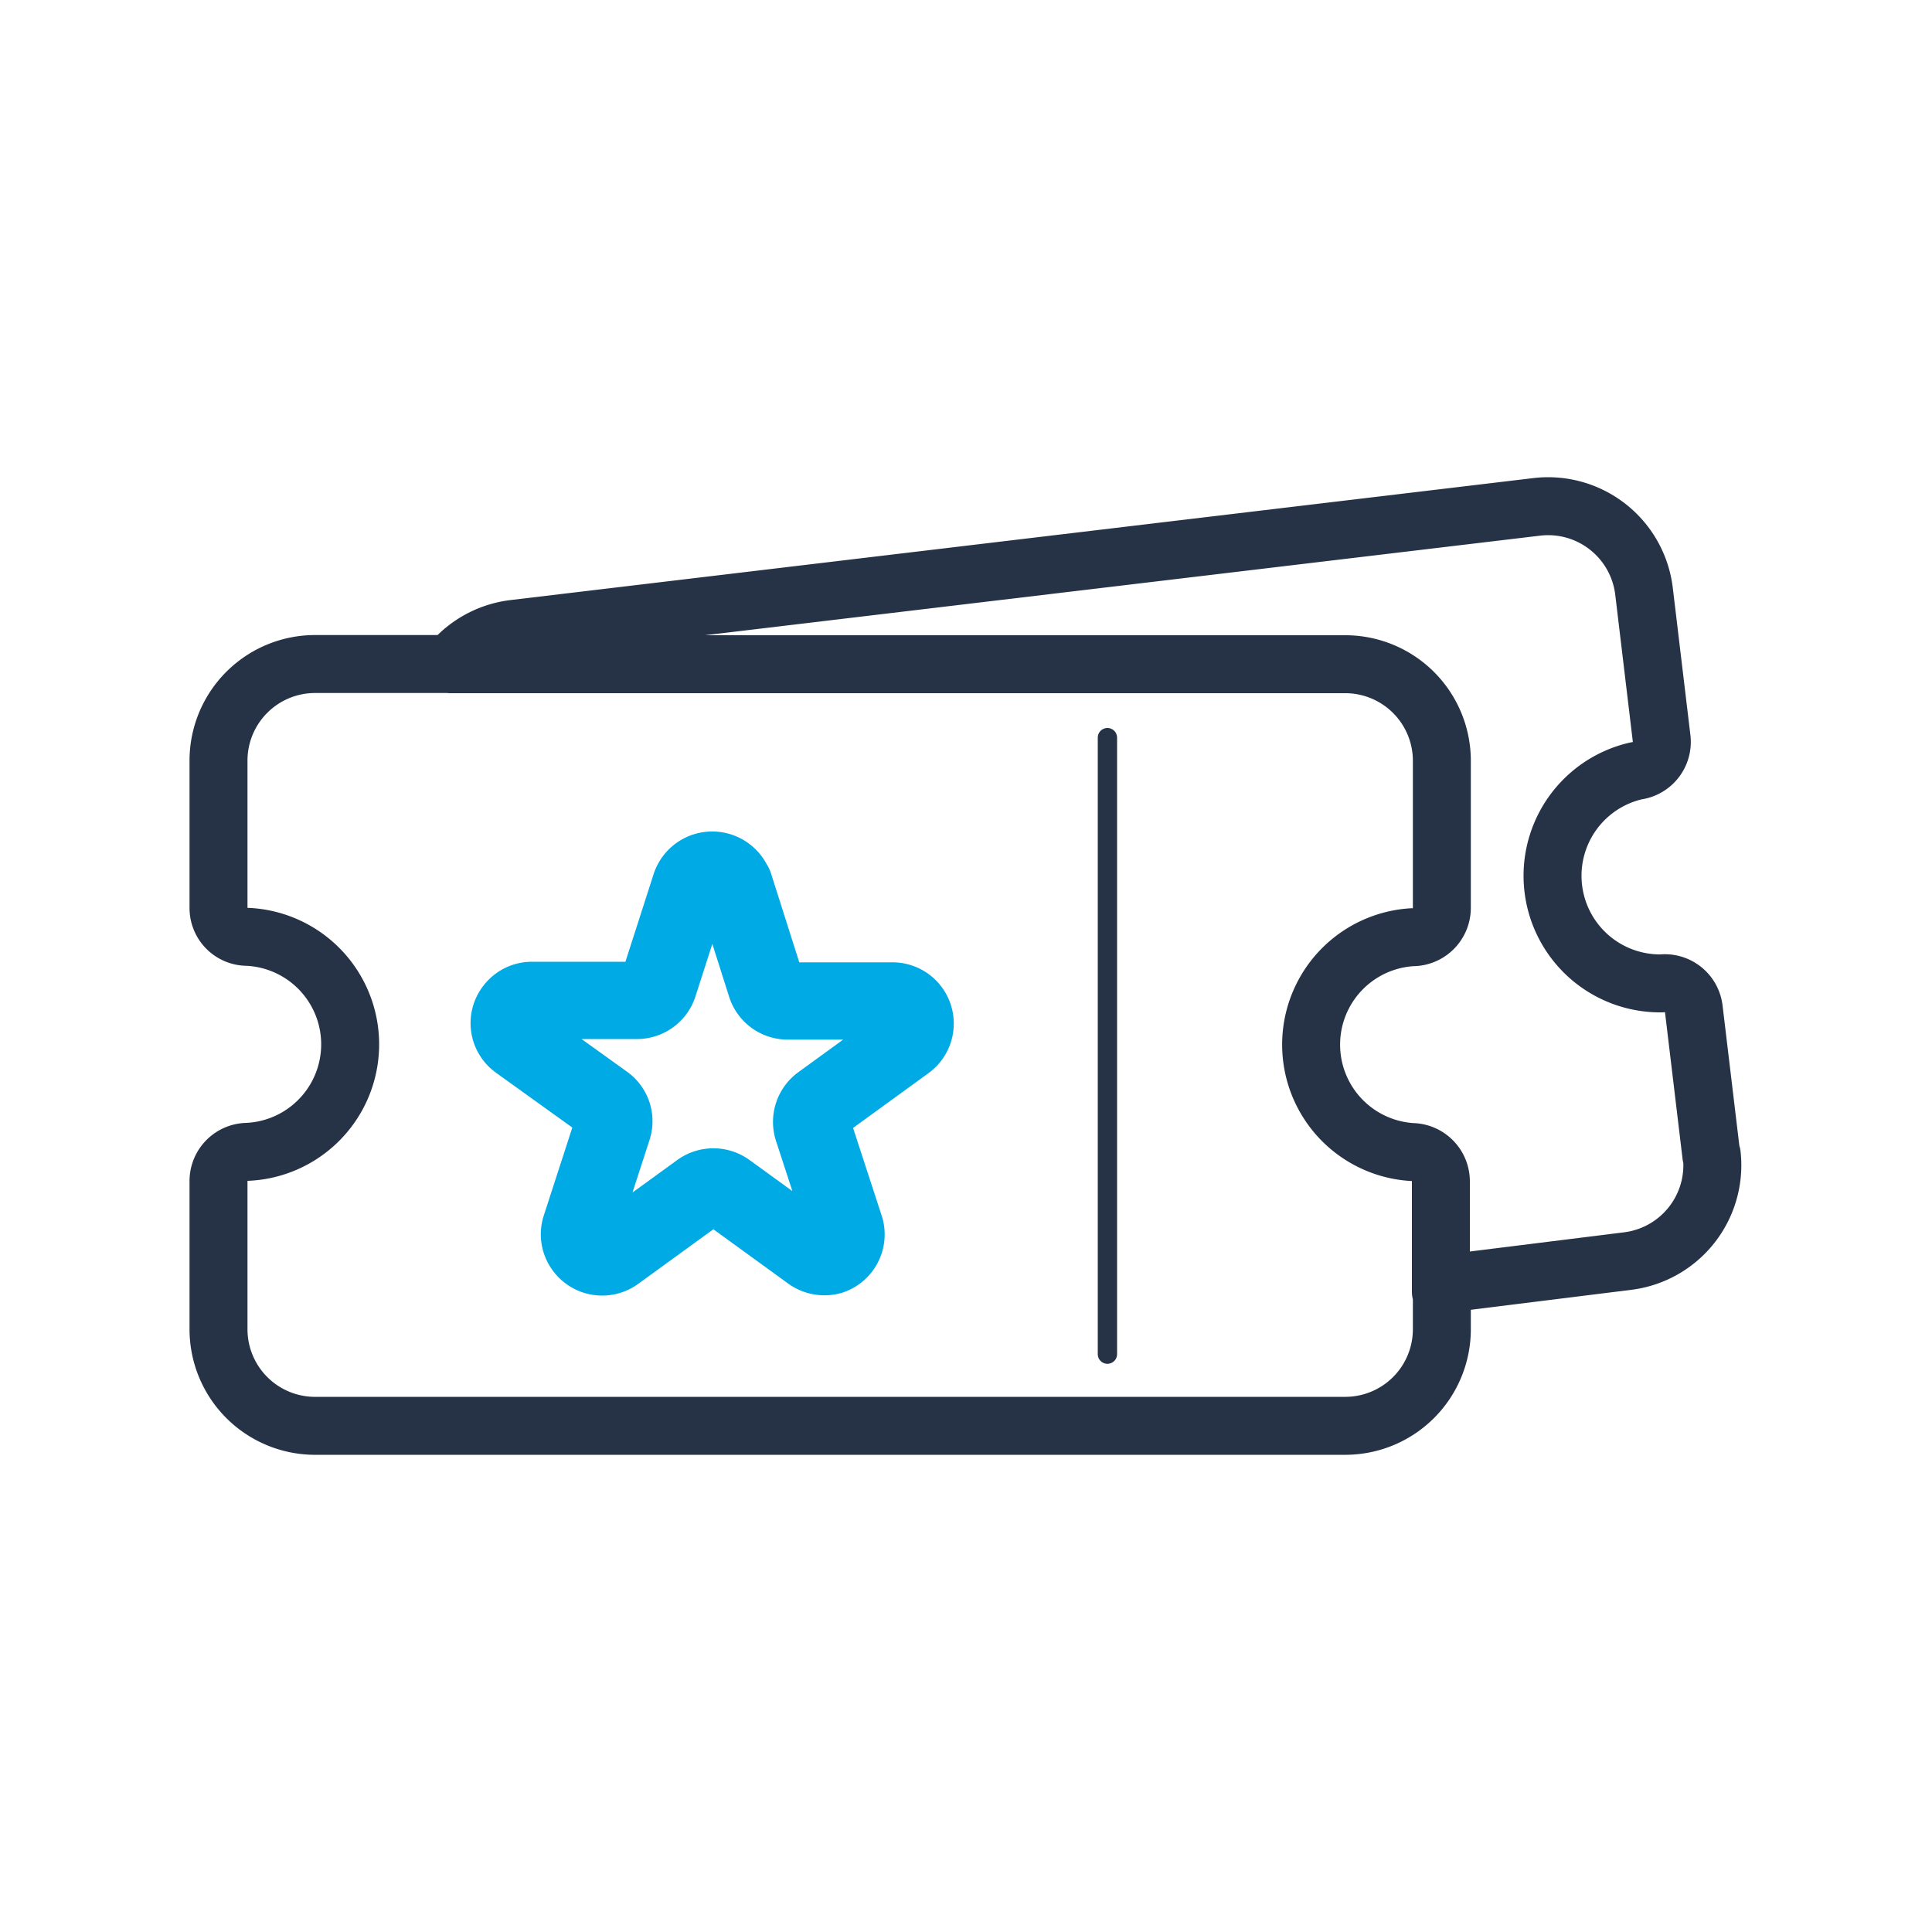
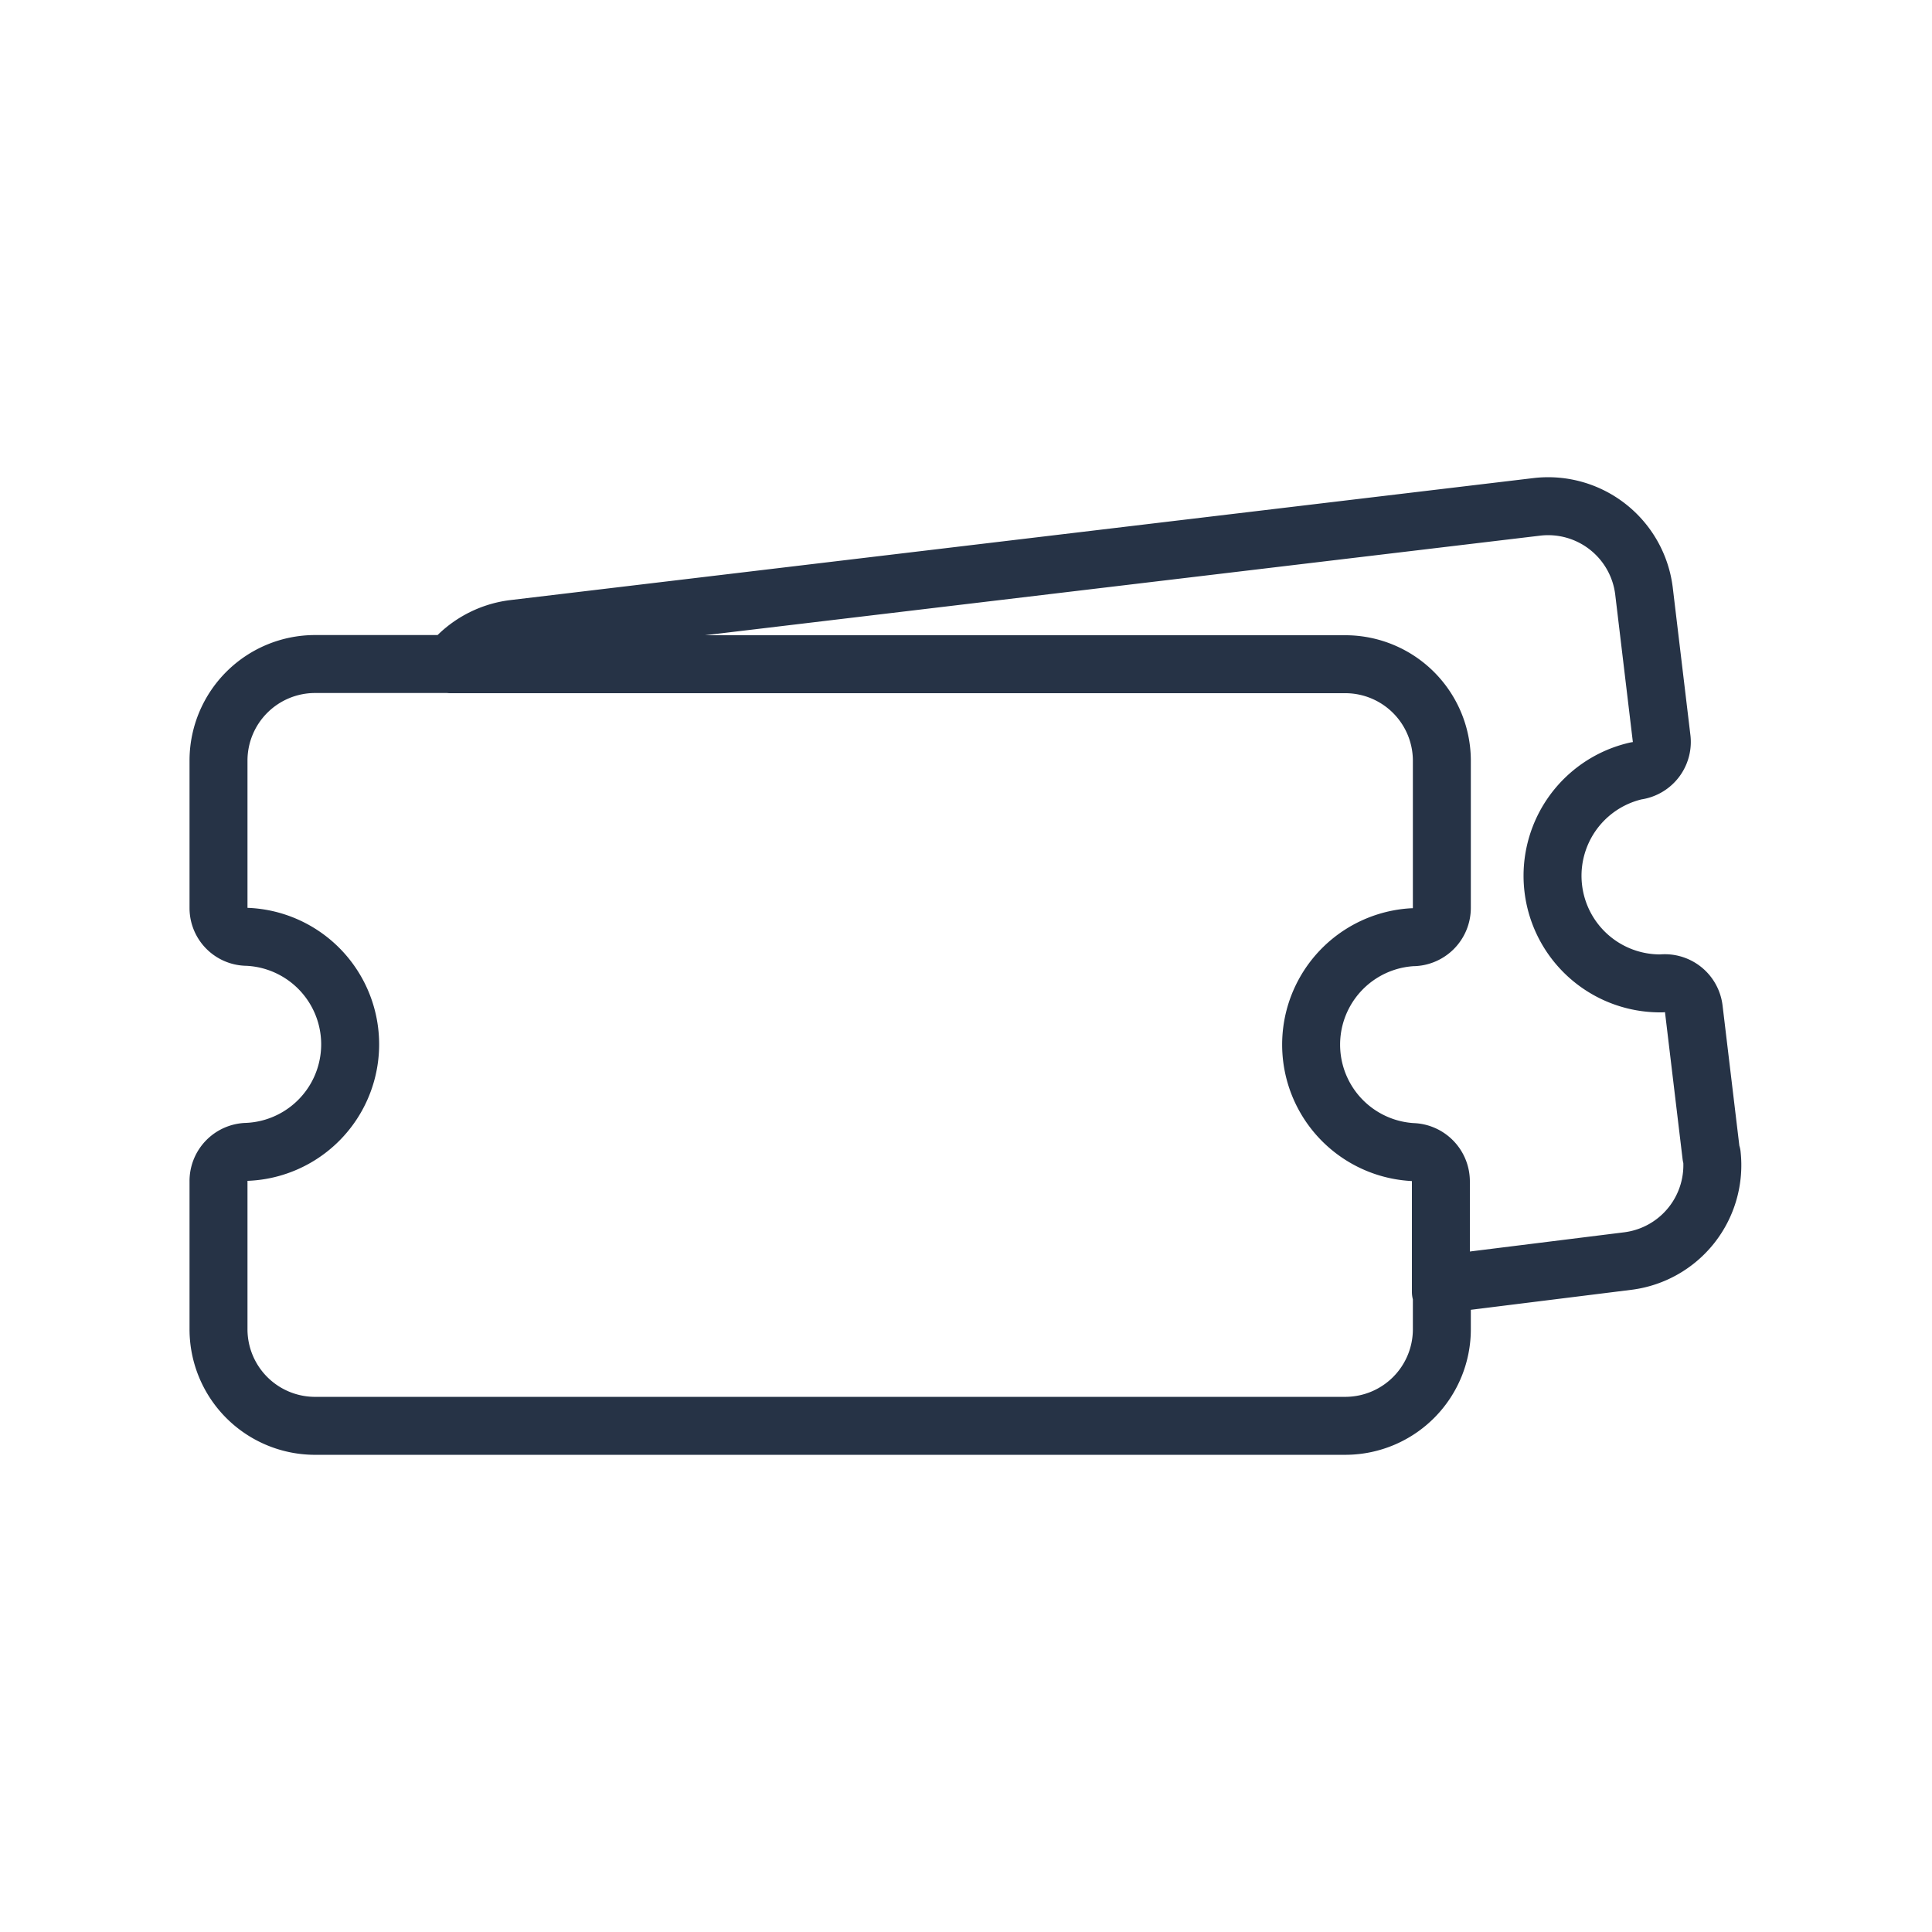
<svg xmlns="http://www.w3.org/2000/svg" id="Шар_1" data-name="Шар 1" viewBox="0 0 100 100">
  <defs>
    <style>.cls-1,.cls-2,.cls-3{fill:none;stroke-linecap:round;stroke-linejoin:round;}.cls-1,.cls-3{stroke:#263346;}.cls-1{stroke-width:3px;}.cls-2{stroke:#00aae5;stroke-width:4px;}</style>
  </defs>
  <path class="cls-1" d="M88.58,59.82l-.91-7.6A1.51,1.51,0,0,0,86,50.9a5.57,5.57,0,0,1-1.31-11A1.51,1.51,0,0,0,86,38.18l-.91-7.61a5,5,0,0,0-5.5-4.34h0l-53,6.32a5,5,0,0,0-3.28,1.82h-7a5,5,0,0,0-5,4.95V47a1.49,1.49,0,0,0,1.48,1.49,5.57,5.57,0,0,1,0,11.13,1.51,1.51,0,0,0-1.48,1.53V68.8a5,5,0,0,0,4.9,5H69.69a5,5,0,0,0,4.94-5V66.47l9.64-1.2a5,5,0,0,0,4.33-5.51Zm-14,7.05V61.15a1.52,1.52,0,0,0-1.48-1.52,5.57,5.57,0,0,1,0-11.12A1.52,1.52,0,0,0,74.63,47V39.33a5,5,0,0,0-4.94-4.95H23.31" />
-   <path class="cls-2" d="M38,45.81,39.65,51a1.18,1.18,0,0,0,1.12.81h5.42a1.17,1.17,0,0,1,.69,2.12l-4.39,3.19a1.18,1.18,0,0,0-.42,1.32l1.68,5.15A1.17,1.17,0,0,1,43,65a1.21,1.21,0,0,1-1-.16l-4.38-3.18a1.19,1.19,0,0,0-1.39,0l-4.38,3.18a1.17,1.17,0,0,1-1.64-.28,1.15,1.15,0,0,1-.17-1l1.67-5.15a1.15,1.15,0,0,0-.43-1.32L26.84,53.9a1.16,1.16,0,0,1-.25-1.64,1.17,1.17,0,0,1,.95-.48H33A1.18,1.18,0,0,0,34.08,51l1.66-5.16a1.19,1.19,0,0,1,2.25,0Z" />
-   <line class="cls-3" x1="57.32" y1="38.18" x2="57.32" y2="70.09" />
</svg>